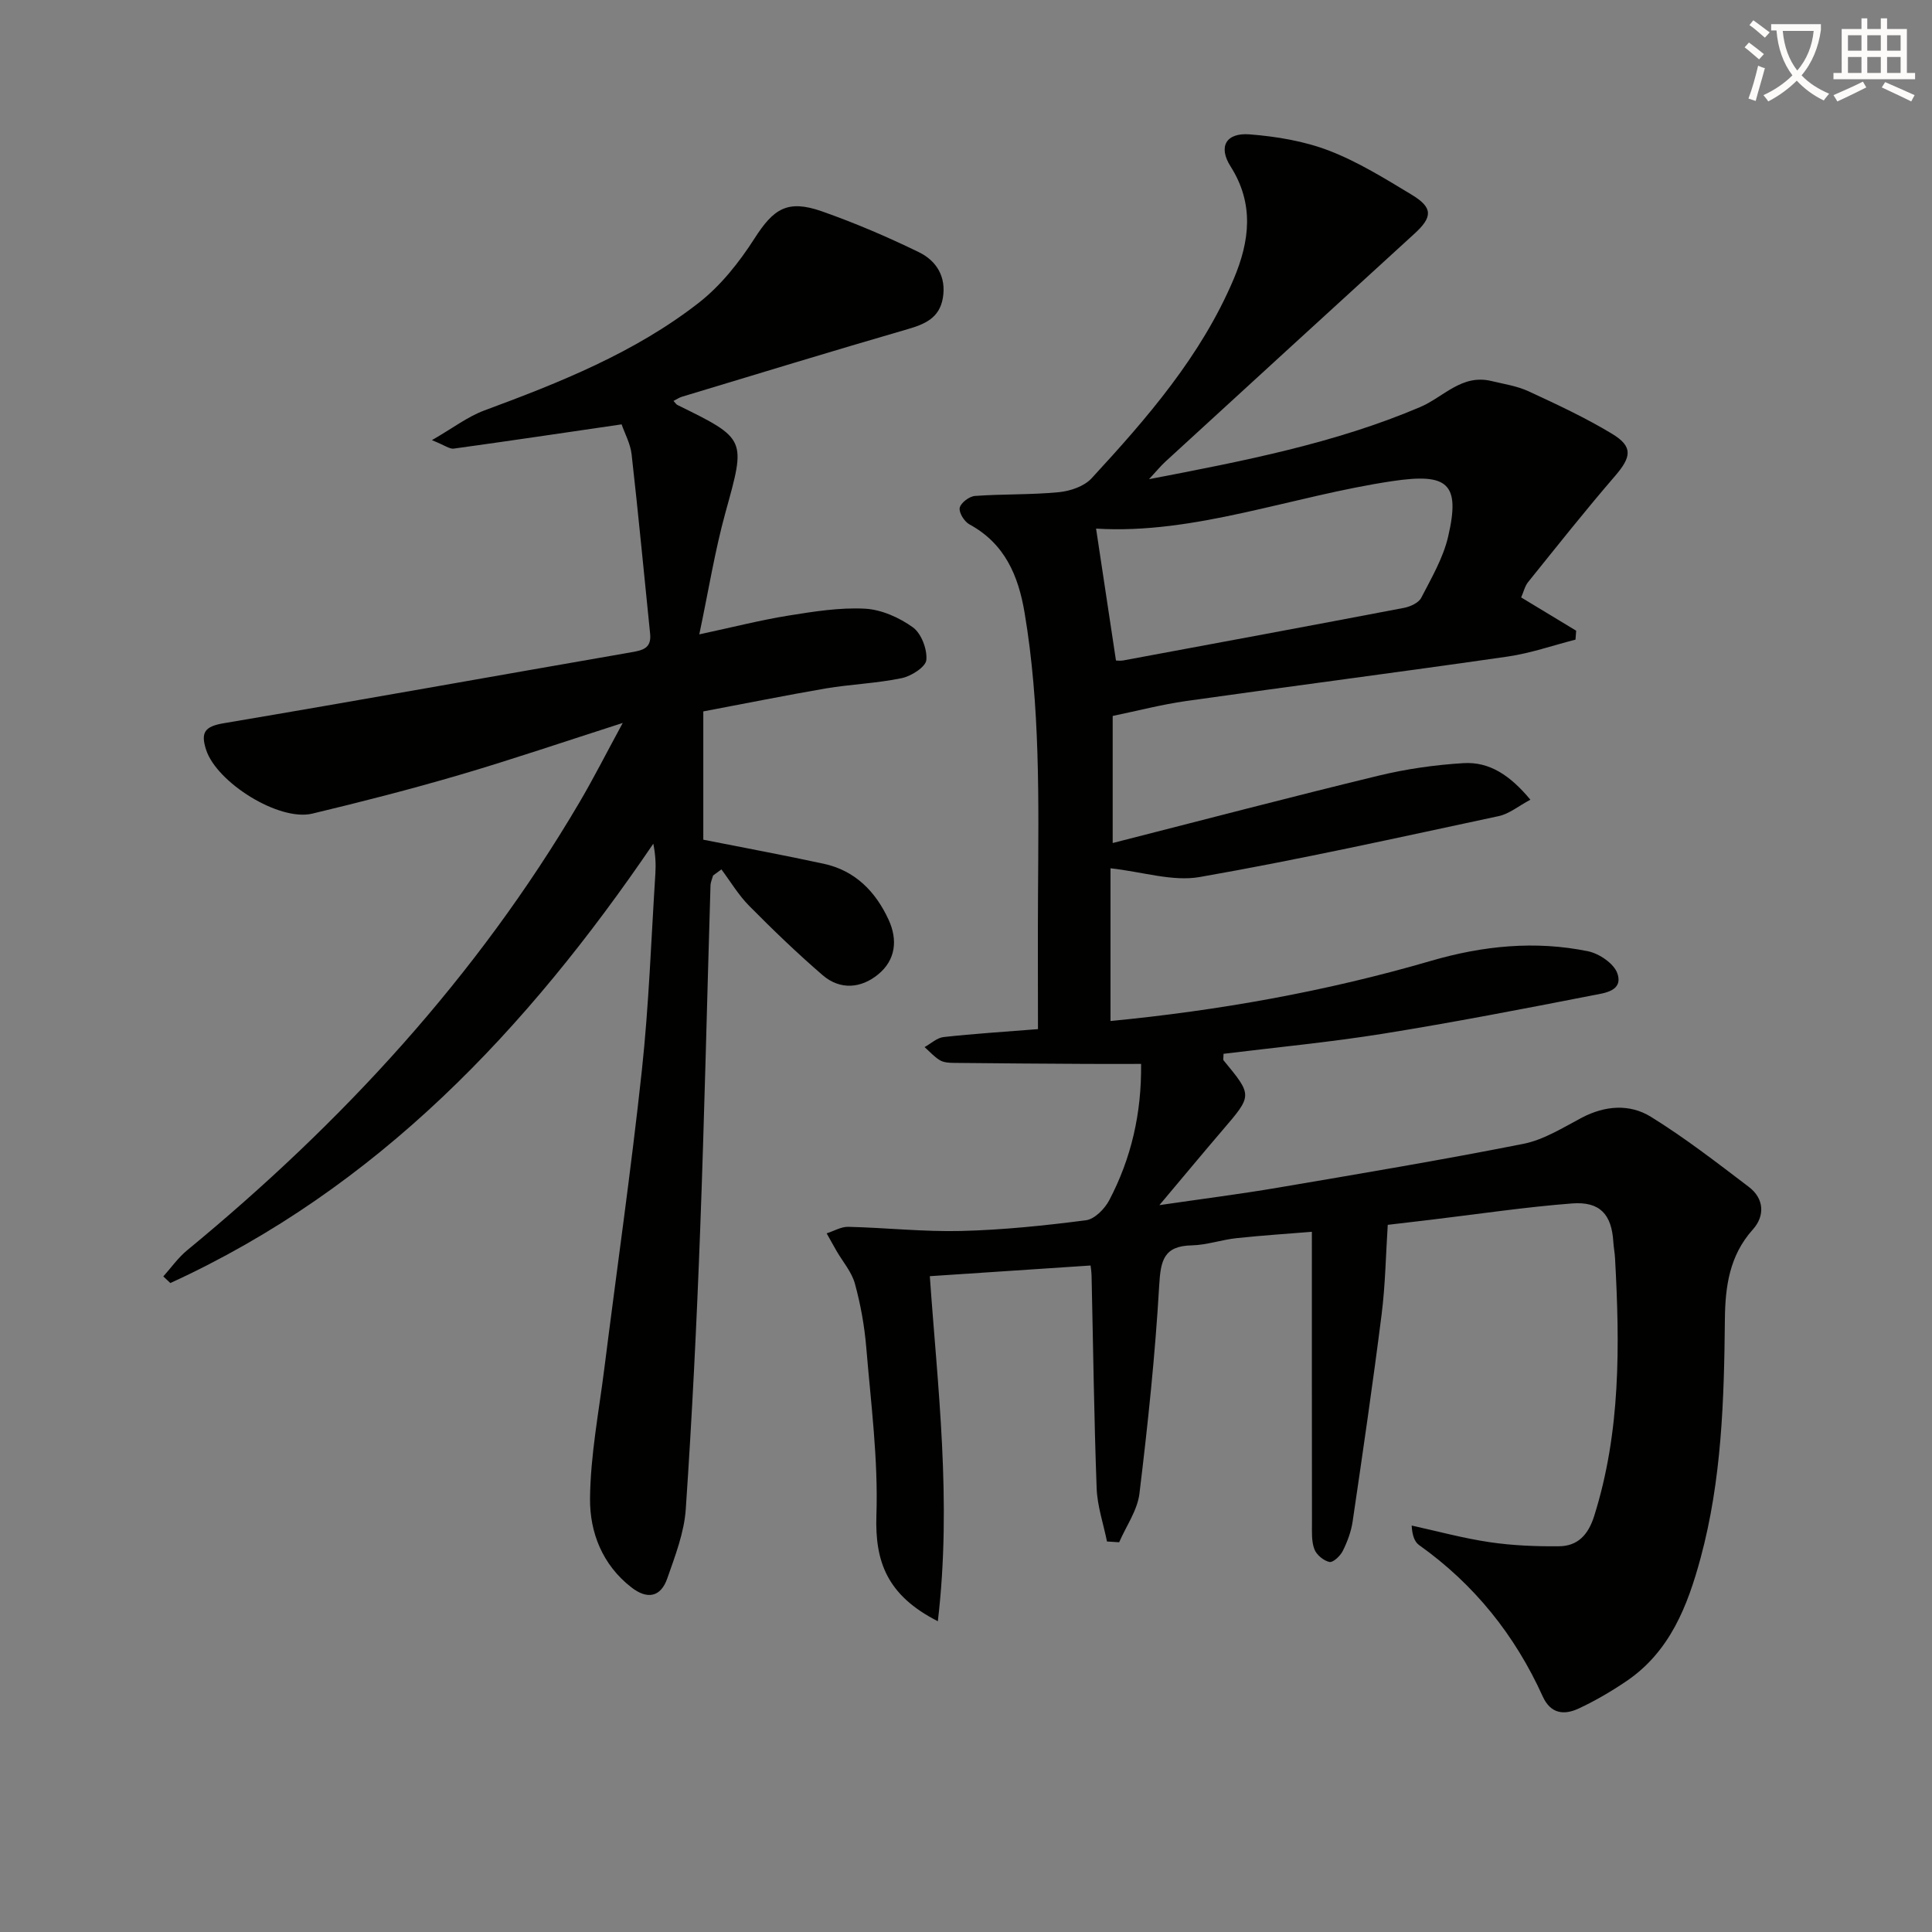
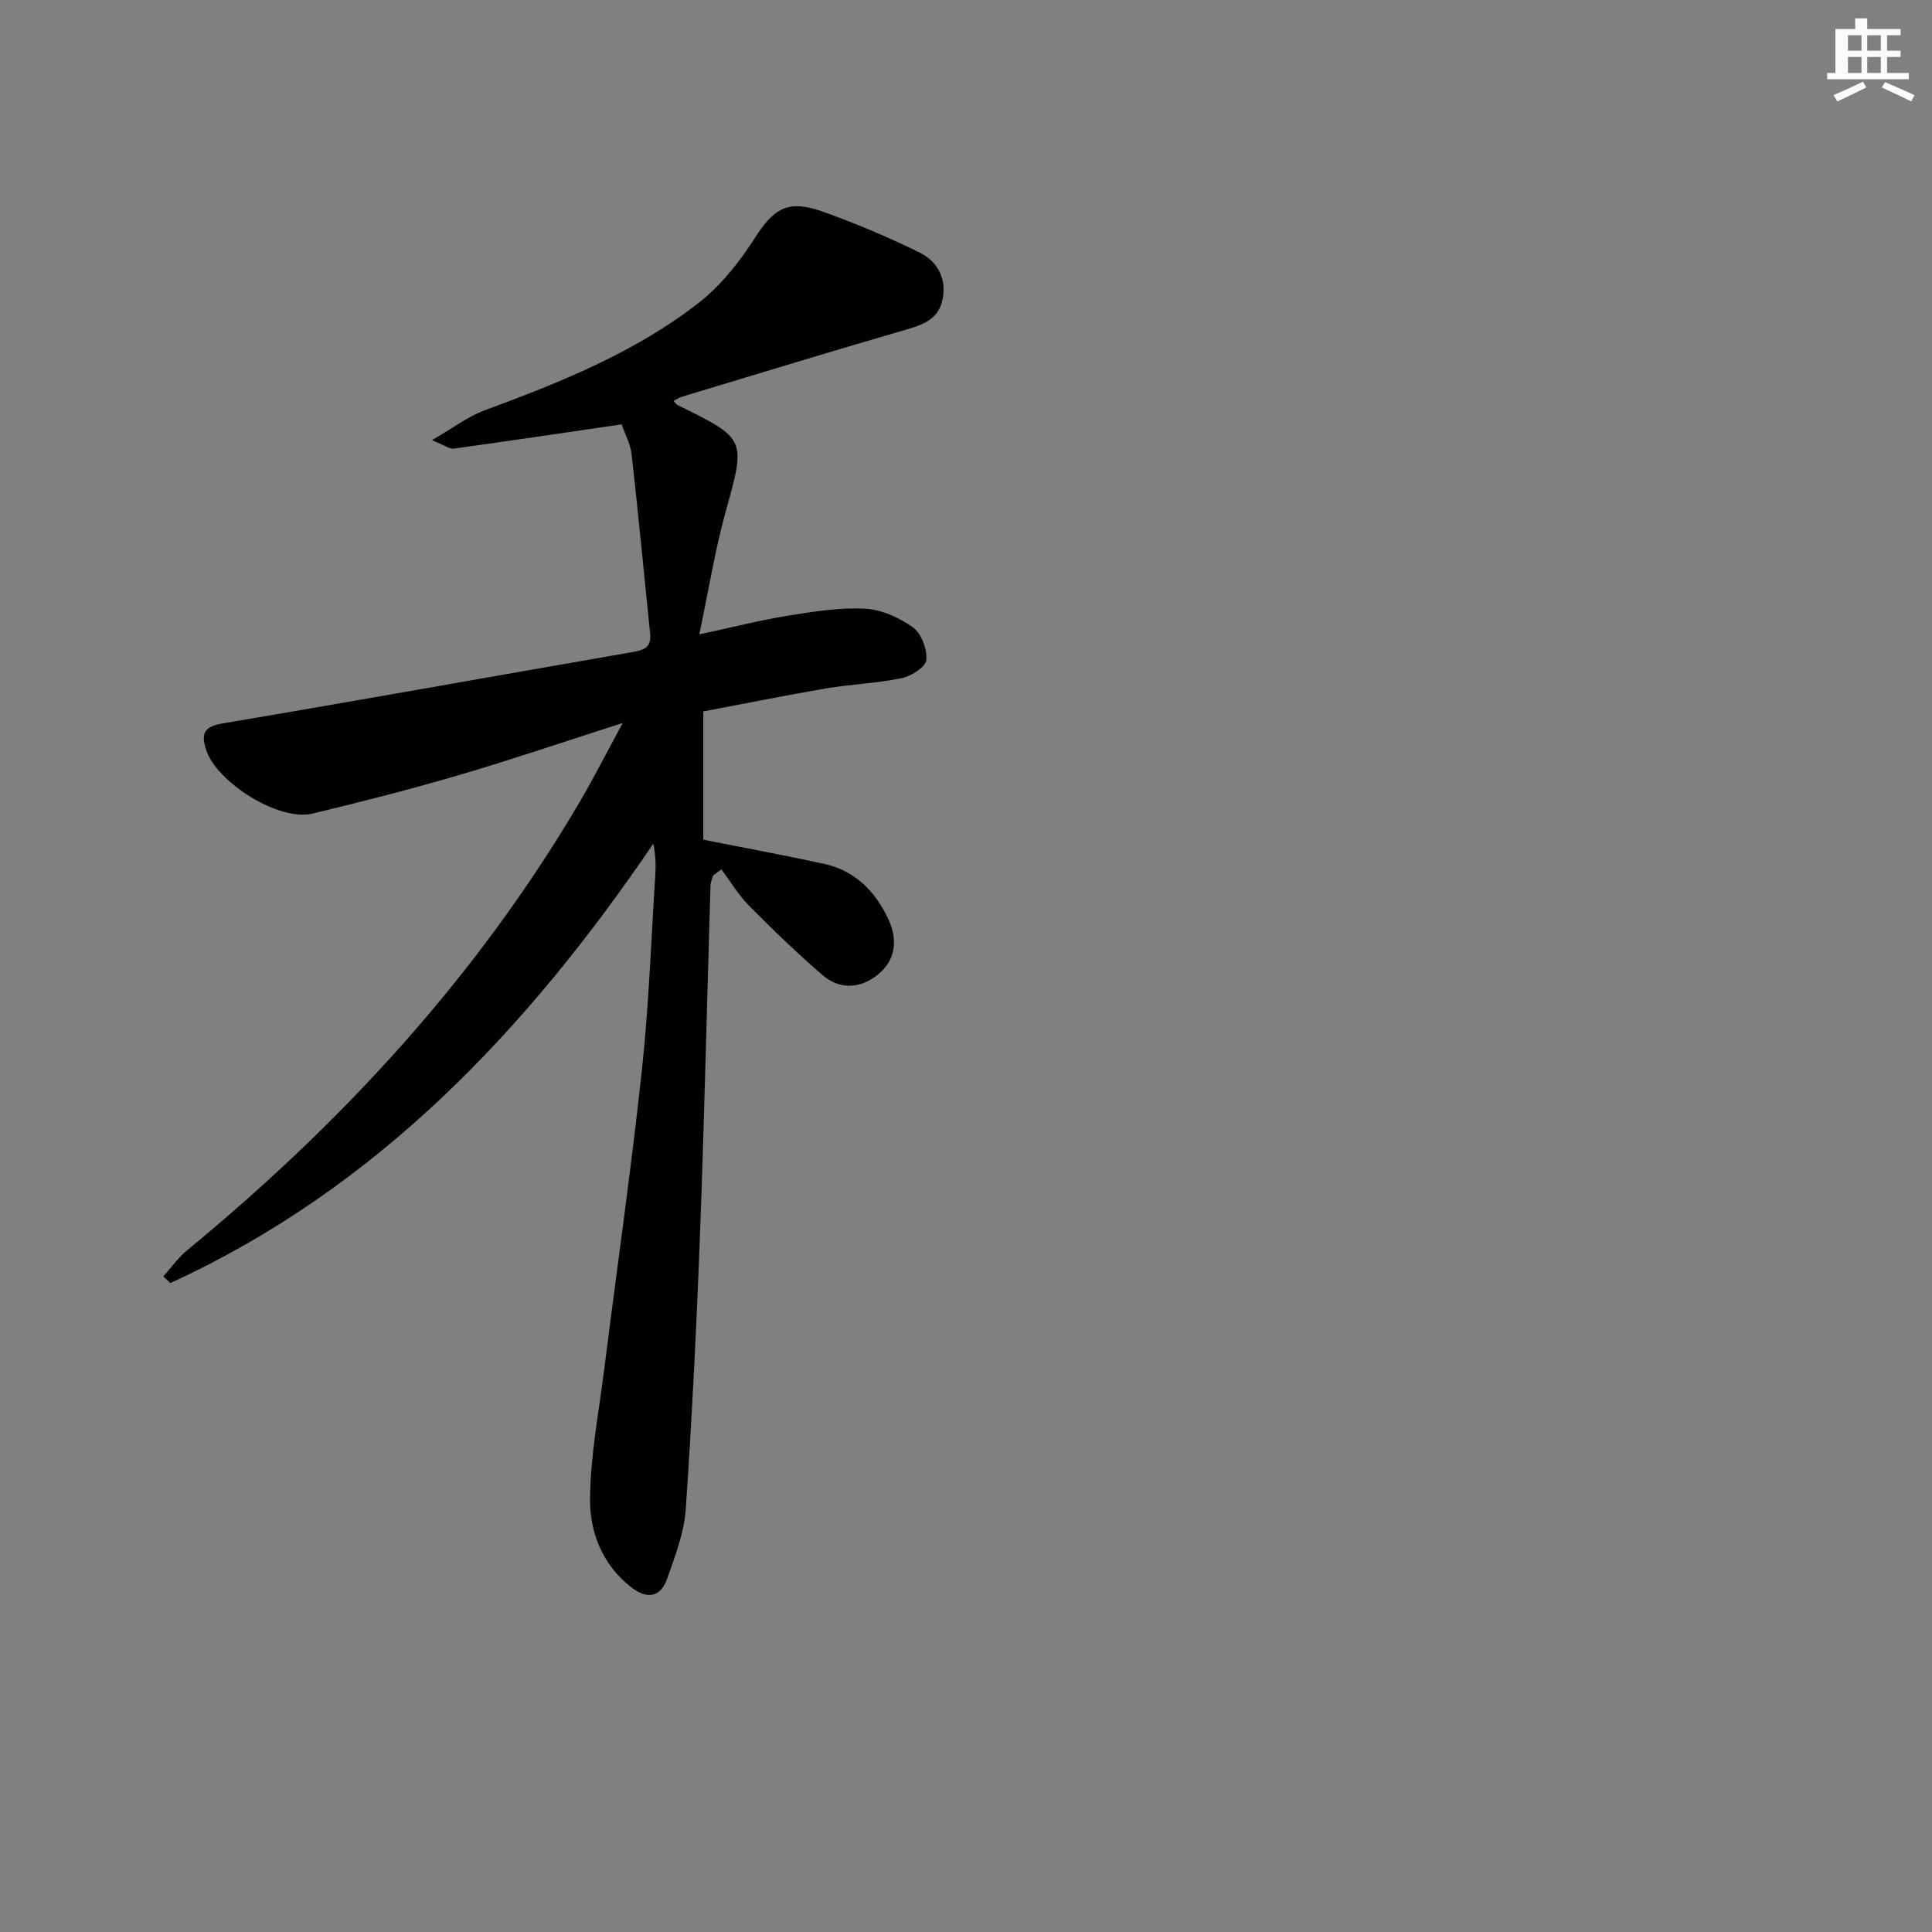
<svg xmlns="http://www.w3.org/2000/svg" enable-background="new 0 0 400 400" viewBox="0 0 400 400">
  <rect x="0" y="0" width="400" height="400" fill="#808080" stroke="none" />
-   <path d="m362.1 8.8c1.1.8 2.1 1.6 3.1 2.4l-1 1.1c-1.3-1.1-2.3-2-3-2.5zm1.9 4.8c.5.2.9.4 1.4.5-.6 2.3-1.3 4.5-1.9 6.8l-1.5-.5c.8-2.1 1.4-4.3 2-6.8zm-1-9.4c1.3.9 2.4 1.8 3.4 2.5l-1 1.1c-1.4-1.2-2.4-2.1-3.2-2.6zm3.7 2.2v-1.4h10.3v1.2c-.5 3.6-1.8 6.8-4 9.4 1.5 1.6 3.4 2.8 5.7 3.8-.3.4-.7.8-1.1 1.4-2.3-1.1-4.1-2.5-5.6-4.1-1.6 1.6-3.6 3.1-5.9 4.3-.3-.5-.7-.9-1-1.3 2.4-1.1 4.4-2.5 6-4.1-1.9-2.5-3-5.6-3.3-9.3h-1.1zm8.8 0h-6.4c.3 3.3 1.3 6 3 8.2 2-2.3 3.1-5.1 3.4-8.2z" fill="#fcfbfa" />
-   <path d="m385.3 3.8h1.3v2.2h2.8v-2.2h1.3v2.2h4.1v9.1h1.7v1.3h-16.9v-1.3h1.7v-9.1h4.1v-2.2zm.4 13.1.7 1.2c-1.8.9-3.8 1.9-6 2.9-.2-.4-.5-.8-.8-1.3 2.3-1 4.3-1.9 6.1-2.8zm-3.1-6.4h2.8v-3.2h-2.8zm0 4.6h2.8v-3.3h-2.8zm4-4.6h2.8v-3.2h-2.8zm0 4.6h2.8v-3.3h-2.8zm3.7 1.9c2.1.9 4.1 1.8 6.1 2.7l-.7 1.3c-2.2-1.1-4.2-2-6.1-2.9zm3.2-9.7h-2.8v3.2h2.8zm-2.8 7.8h2.8v-3.3h-2.8z" fill="#fcfbfa" />
+   <path d="m385.3 3.8h1.3v2.2h2.8v-2.2v2.2h4.1v9.1h1.7v1.3h-16.9v-1.3h1.7v-9.1h4.1v-2.2zm.4 13.1.7 1.2c-1.8.9-3.8 1.9-6 2.9-.2-.4-.5-.8-.8-1.3 2.3-1 4.3-1.9 6.1-2.8zm-3.1-6.4h2.8v-3.2h-2.8zm0 4.6h2.8v-3.3h-2.8zm4-4.6h2.8v-3.2h-2.8zm0 4.6h2.8v-3.3h-2.8zm3.7 1.9c2.1.9 4.1 1.8 6.1 2.7l-.7 1.3c-2.2-1.1-4.2-2-6.1-2.9zm3.2-9.7h-2.8v3.2h2.8zm-2.8 7.8h2.8v-3.3h-2.8z" fill="#fcfbfa" />
  <g fill="#010100">
-     <path d="m194.17 335.66c-10.52-5.35-13.04-12.33-12.72-21.94.39-11.55-1.14-23.18-2.1-34.75-.37-4.44-1.17-8.9-2.35-13.2-.66-2.42-2.5-4.52-3.8-6.77-.7-1.21-1.37-2.44-2.05-3.65 1.5-.47 3-1.39 4.49-1.35 7.8.19 15.61 1.05 23.39.86 8.62-.22 17.25-1.11 25.81-2.22 1.79-.23 3.89-2.37 4.83-4.17 4.53-8.64 6.7-17.94 6.58-28.2-3.76 0-7.52.02-11.29 0-9.16-.05-18.32-.11-27.48-.21-.97-.01-2.09-.07-2.88-.55-1.18-.7-2.13-1.8-3.18-2.72 1.31-.72 2.57-1.93 3.95-2.08 6.23-.69 12.5-1.08 19.53-1.64 0-9.69-.05-18.83.01-27.96.12-19.47.47-38.94-2.78-58.25-1.3-7.72-4.11-14.32-11.43-18.3-1.05-.57-2.21-2.44-2-3.43.22-1.03 1.99-2.37 3.16-2.45 5.78-.42 11.62-.22 17.38-.78 2.36-.23 5.23-1.21 6.76-2.87 11.52-12.49 22.67-25.33 29.41-41.23 3.31-7.82 4.31-15.56-.63-23.34-2.61-4.1-.95-7.03 3.97-6.64 5.55.44 11.28 1.39 16.44 3.38 5.99 2.31 11.58 5.79 17.11 9.13 4.42 2.67 4.31 4.62.54 8.06-17.21 15.71-34.39 31.45-51.57 47.2-.94.86-1.75 1.87-3.38 3.62 19.78-3.8 38.51-7.44 56.11-14.92 4.88-2.07 8.63-6.9 14.8-5.4 2.58.62 5.28 1.02 7.66 2.12 5.87 2.71 11.76 5.46 17.28 8.79 4.41 2.66 4.04 4.8.62 8.77-6.17 7.15-12.04 14.57-17.97 21.93-.69.85-.94 2.05-1.45 3.19 3.91 2.37 7.65 4.63 11.39 6.89-.05.62-.09 1.23-.14 1.85-4.67 1.19-9.28 2.81-14.02 3.5-22.18 3.2-44.41 6.07-66.6 9.21-5.06.72-10.03 2.02-15.2 3.09v26.31c18.68-4.76 36.79-9.52 54.98-13.93 5.76-1.4 11.72-2.25 17.63-2.61 5.46-.34 9.74 2.6 13.87 7.57-2.46 1.31-4.39 2.94-6.57 3.4-20.59 4.4-41.16 8.98-61.9 12.61-5.61.98-11.76-1.07-18.46-1.81v31.62c22.25-2.15 44.54-6.09 66.4-12.47 10.66-3.11 21.57-4.22 32.51-1.96 2.3.48 5.33 2.55 6.03 4.57 1.26 3.68-2.74 4.08-5.05 4.53-14.48 2.83-28.97 5.63-43.53 7.97-10.94 1.75-21.99 2.8-32.96 4.15 0 .78-.13 1.19.02 1.37 5.98 7.25 5.96 7.22-.16 14.36-4.07 4.75-8.06 9.57-13.14 15.6 9.18-1.34 16.84-2.31 24.43-3.6 17-2.89 34.02-5.74 50.93-9.09 4.23-.84 8.18-3.35 12.09-5.41 4.82-2.53 9.91-2.91 14.31-.19 7.05 4.36 13.65 9.48 20.27 14.51 3.2 2.43 3.36 6.01.84 8.82-4.86 5.4-5.72 11.85-5.79 18.56-.16 16.65-.65 33.27-5.03 49.46-2.68 9.9-6.34 19.38-15.35 25.49-3.15 2.13-6.47 4.08-9.91 5.68-2.98 1.38-5.77 1.13-7.42-2.5-5.75-12.7-14.18-23.23-25.59-31.34-.95-.67-1.43-1.99-1.55-4.05 5.38 1.18 10.72 2.64 16.15 3.44 4.72.7 9.55.89 14.32.85 3.91-.03 6.08-2.36 7.31-6.24 5.52-17.48 5.31-35.38 4.33-53.35-.06-1.16-.29-2.3-.36-3.46-.35-5.63-2.75-8.38-8.54-7.93-9.75.75-19.45 2.21-29.17 3.37-2.8.33-5.59.66-8.99 1.06-.4 6.08-.49 12.35-1.27 18.54-1.81 14.32-3.9 28.6-6 42.87-.31 2.11-1.1 4.21-2.05 6.12-.51 1.02-2 2.43-2.75 2.27-1.21-.26-2.69-1.48-3.12-2.64-.62-1.64-.5-3.59-.5-5.41-.03-19.8-.02-39.6-.02-60.31-4.53.37-10.05.73-15.55 1.31-3.13.33-6.21 1.43-9.33 1.5-5.82.12-6.43 3.17-6.73 8.28-.83 14.4-2.35 28.78-4.09 43.1-.42 3.48-2.75 6.74-4.2 10.09-.84-.05-1.68-.11-2.52-.16-.74-3.67-2-7.31-2.14-11-.54-14.63-.72-29.28-1.05-43.92-.02-.98-.18-1.95-.21-2.22-11.15.74-22.1 1.47-33.28 2.21 1.57 22.65 4.61 46.49 1.66 71.44zm36.88-198.91c.18 0 .86.1 1.49-.01 19.39-3.6 38.78-7.19 58.15-10.89 1.3-.25 3.02-1.04 3.56-2.08 2.12-4.1 4.54-8.24 5.57-12.66 2.59-11.09-.12-13.19-11.47-11.51-20.89 3.1-40.99 11.11-61.42 9.84 1.38 9.13 2.74 18.17 4.12 27.31z" />
    <path d="m145.61 147.29v26.56c8.49 1.68 16.74 3.21 24.93 4.98 6.49 1.41 10.72 5.71 13.43 11.58 1.95 4.23 1.44 8.38-2.16 11.33-3.52 2.89-7.85 3.29-11.48.17-5.28-4.55-10.31-9.4-15.22-14.36-2.21-2.23-3.85-5.01-5.75-7.55-.57.42-1.15.84-1.72 1.26-.19.69-.52 1.38-.54 2.08-.72 23.79-1.25 47.58-2.14 71.36-.72 19.27-1.67 38.53-2.98 57.77-.33 4.85-2.2 9.66-3.83 14.33-1.36 3.9-4.16 4.4-7.44 1.84-5.99-4.65-8.61-11.38-8.55-18.34.08-9 1.83-17.99 2.96-26.97 2.59-20.58 5.55-41.11 7.77-61.72 1.46-13.54 1.93-27.18 2.8-40.78.12-1.93.02-3.88-.43-6.15-26.15 38.47-57.17 71.34-99.99 90.96-.49-.46-.97-.91-1.46-1.37 1.63-1.82 3.07-3.88 4.93-5.41 32.14-26.46 60-56.66 81.2-92.69 2.92-4.96 5.52-10.1 8.99-16.49-12.26 3.93-23.02 7.6-33.93 10.8-10.03 2.94-20.17 5.54-30.33 7.97-6.92 1.66-19.81-6.45-22-13.22-1.17-3.62-.25-4.83 3.63-5.49 28.15-4.75 56.26-9.81 84.39-14.69 2.42-.42 4.22-.84 3.91-3.85-1.27-12.37-2.43-24.76-3.83-37.12-.25-2.23-1.43-4.35-2.07-6.22-11.85 1.73-23.3 3.44-34.76 5.02-.85.12-1.82-.67-4.52-1.75 4.35-2.5 7.4-4.87 10.86-6.15 15.64-5.79 31.14-11.96 44.39-22.29 4.56-3.56 8.4-8.41 11.55-13.33 3.94-6.15 6.81-8.1 13.93-5.61 6.86 2.41 13.59 5.29 20.13 8.48 3.6 1.76 5.69 5.09 4.92 9.51-.72 4.09-3.67 5.36-7.28 6.41-15.62 4.53-31.16 9.29-46.73 13.99-.58.18-1.1.54-1.75.87.41.43.57.72.82.84 14.37 7.06 14.16 7 9.94 22.25-2.19 7.93-3.49 16.11-5.42 25.24 6.99-1.5 12.69-2.96 18.47-3.89 5.23-.84 10.58-1.7 15.82-1.43 3.41.18 7.11 1.83 9.93 3.86 1.75 1.26 2.99 4.54 2.79 6.76-.13 1.44-3.11 3.35-5.09 3.76-5.18 1.08-10.54 1.26-15.77 2.14-8.31 1.43-16.6 3.11-25.32 4.75z" />
  </g>
</svg>